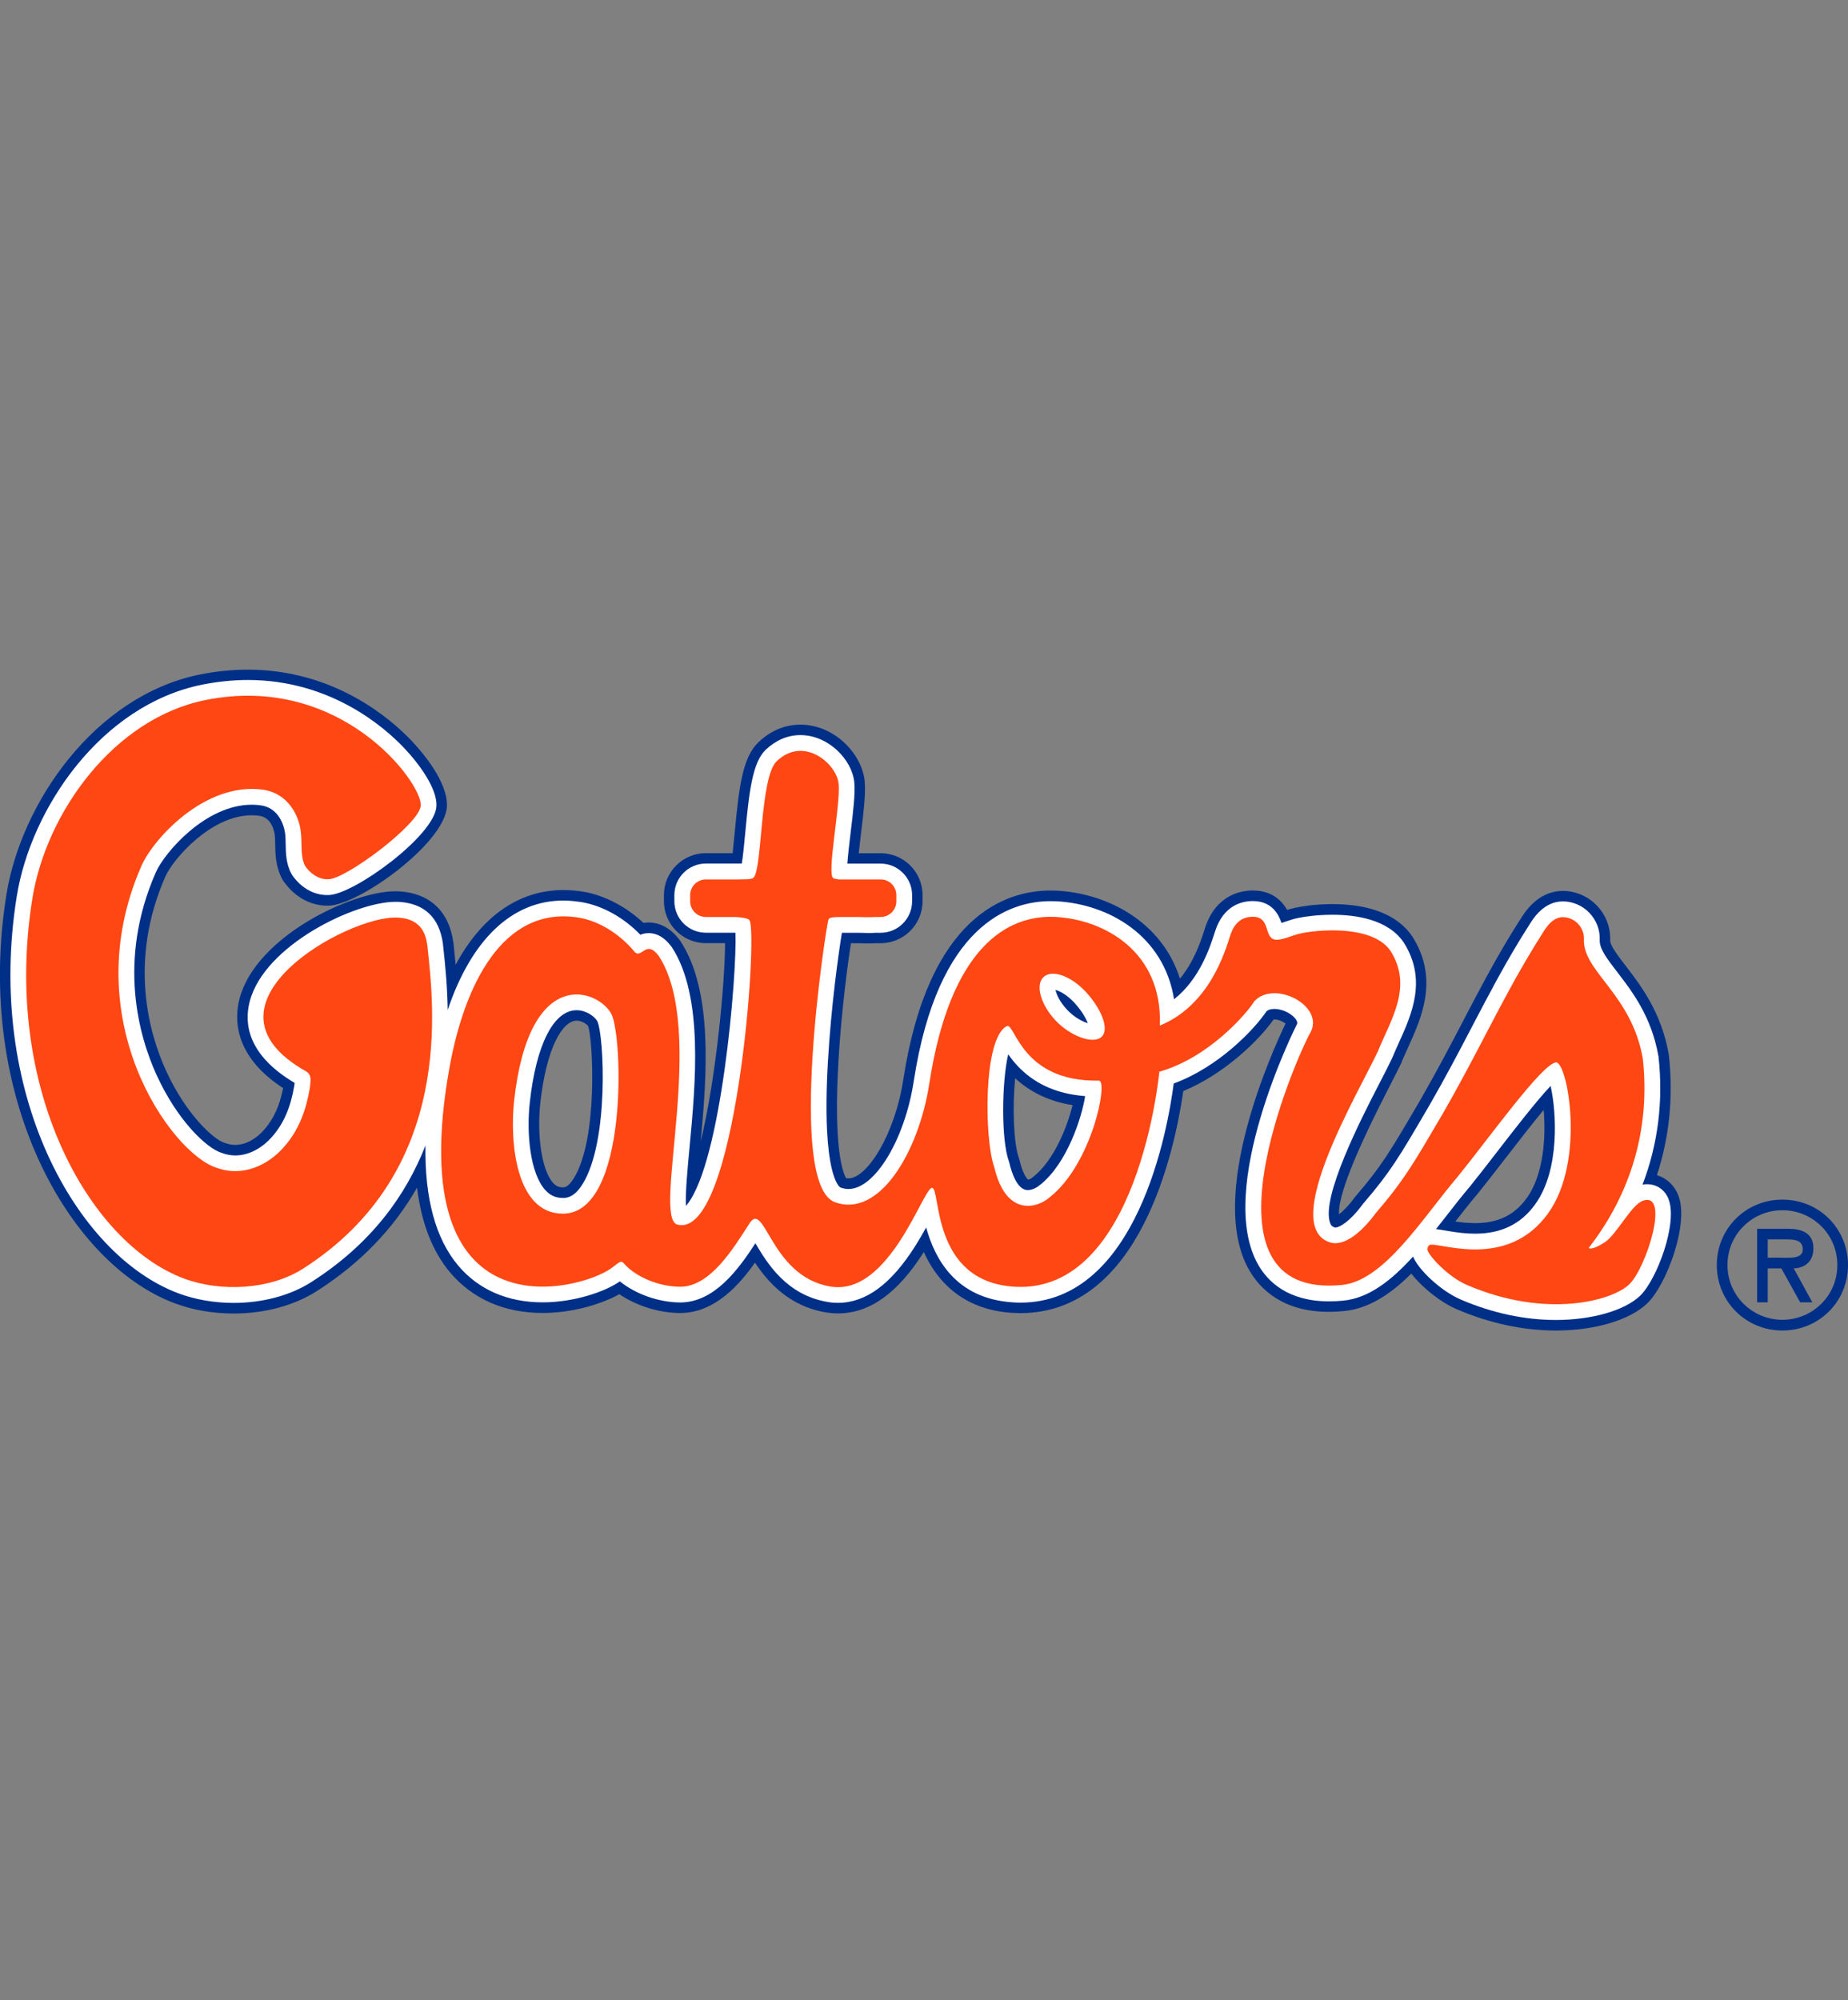
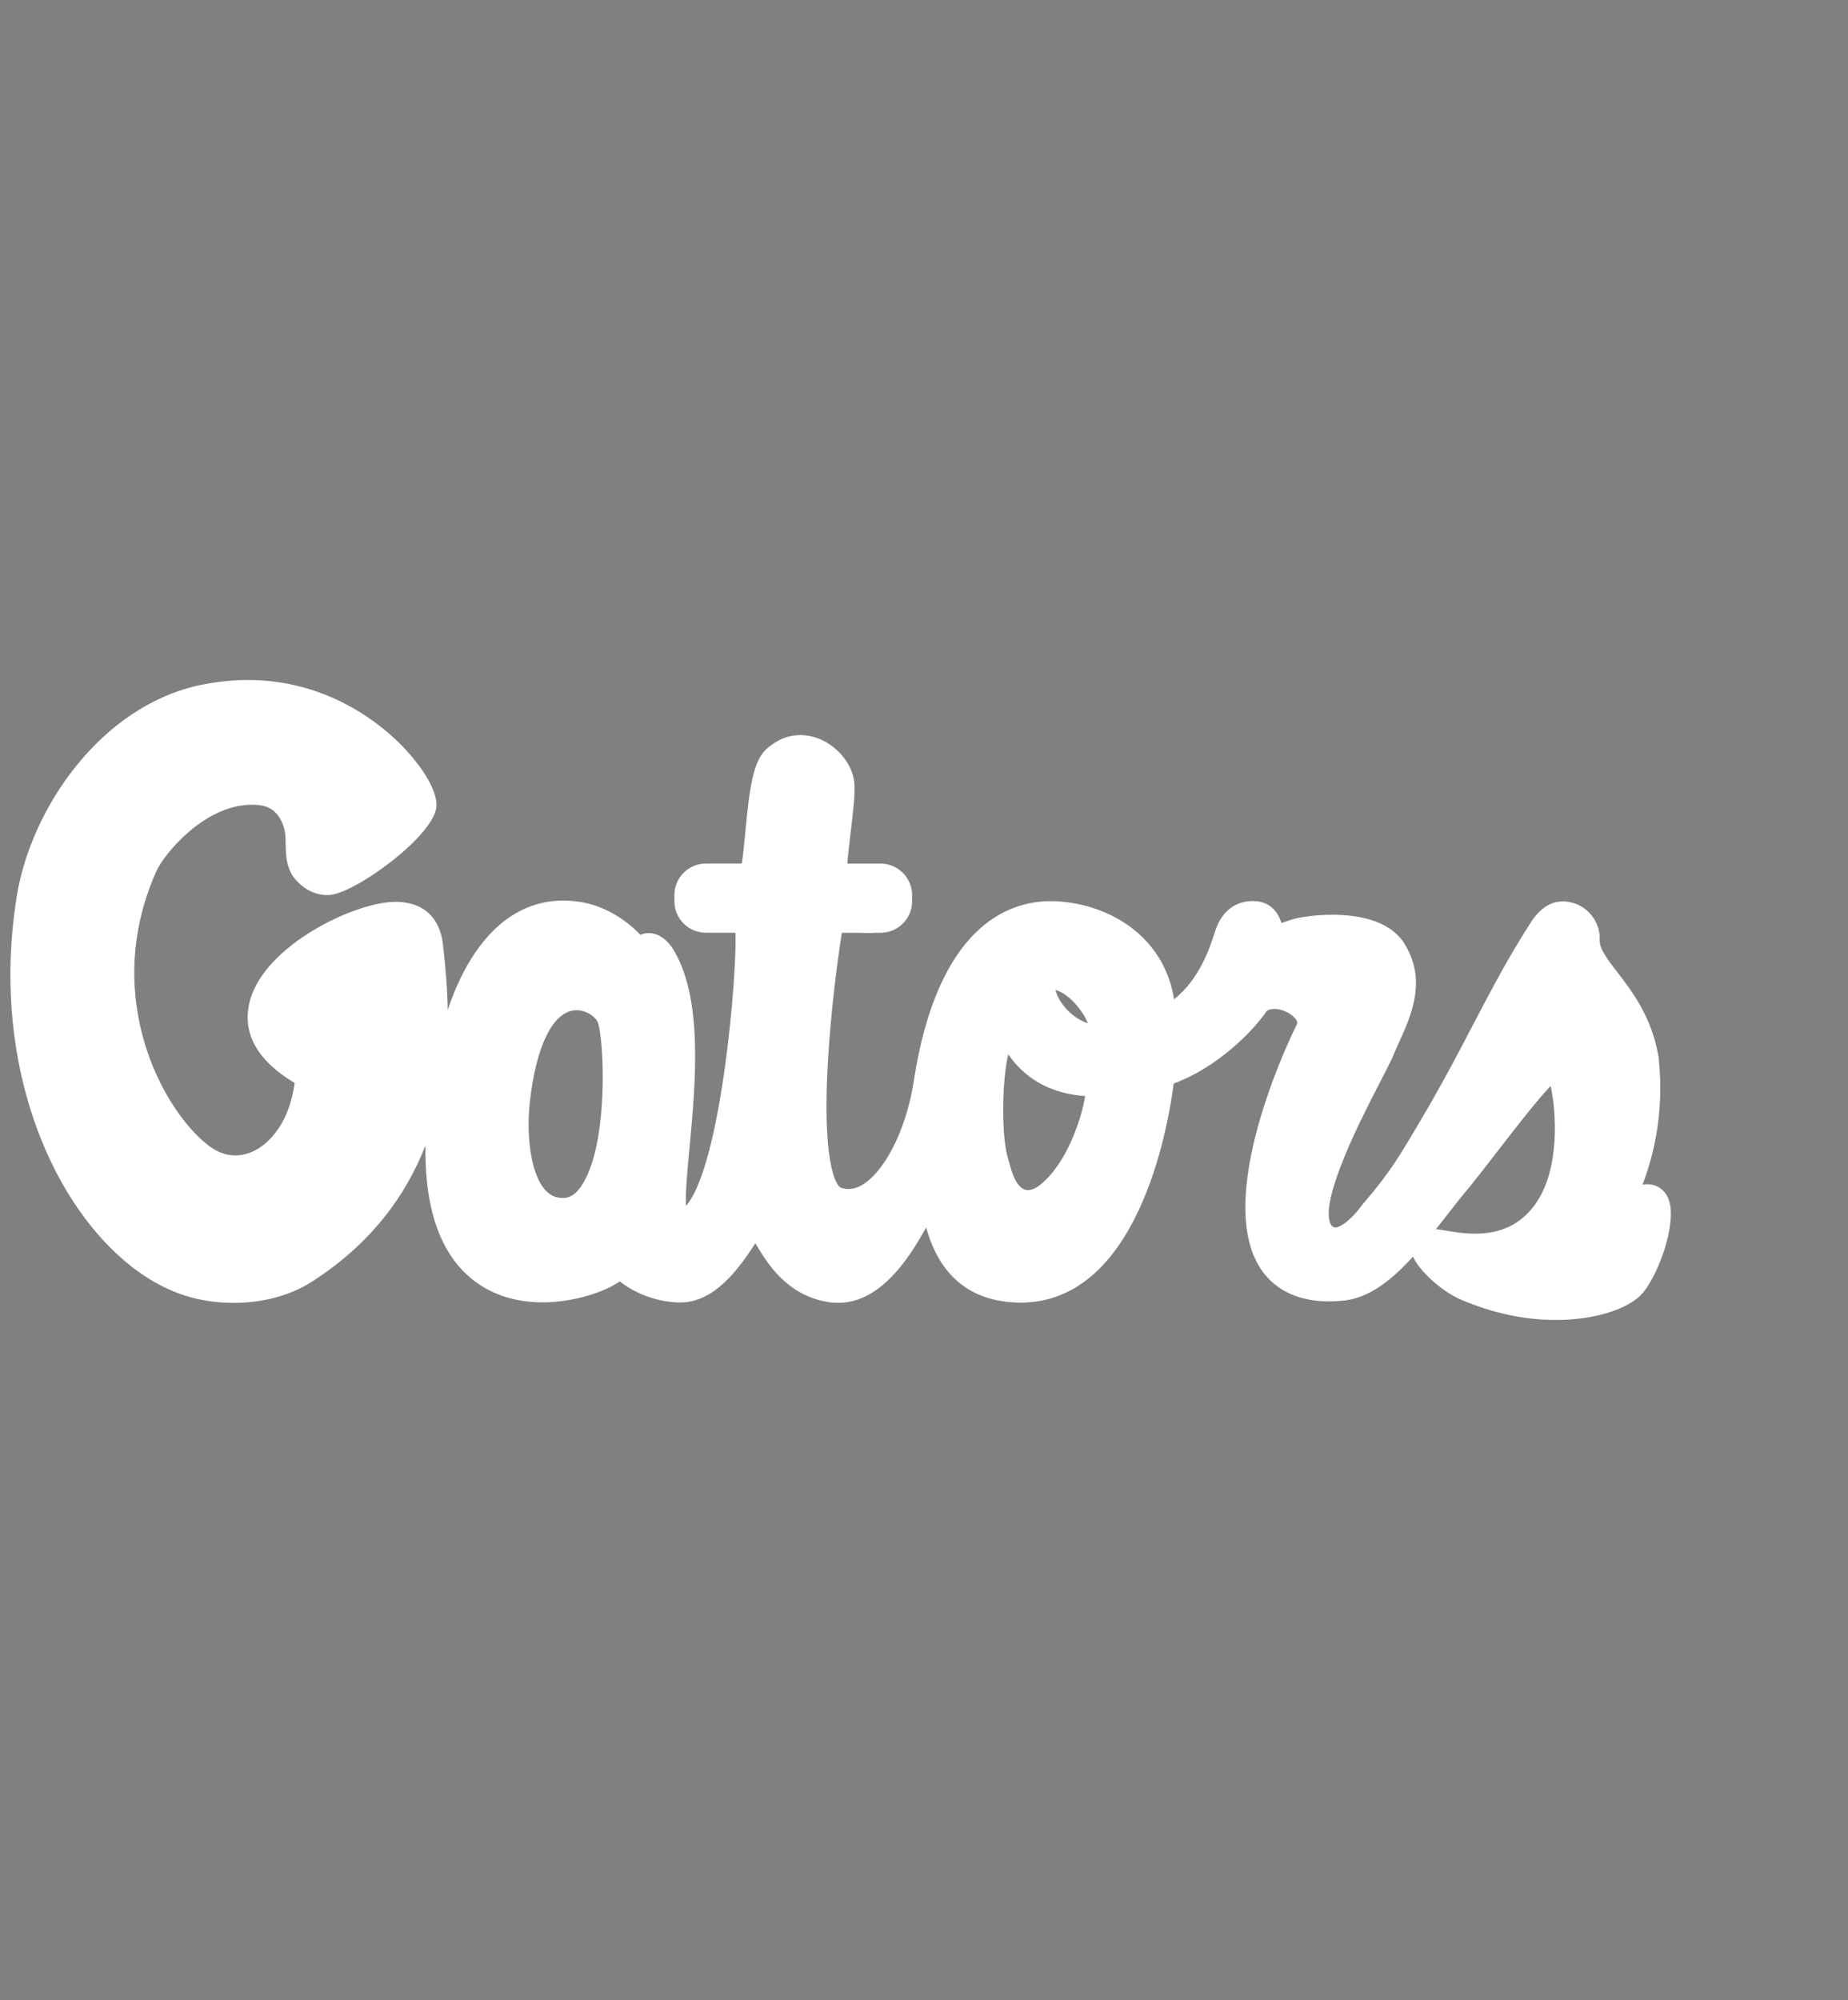
<svg xmlns="http://www.w3.org/2000/svg" id="a" viewBox="0 0 332.7 360">
  <rect x="0" y="0" width="332.7" height="360" fill="#808080" stroke="none" />
  <defs>
    <style>
      .b {
        fill: #fff;
      }

      .c {
        fill: #ff4713;
      }

      .d {
        fill: #002f87;
      }
    </style>
  </defs>
  <g>
-     <path class="d" d="M302.15,215.13c-.72-1.8-2.12-3.09-3.85-3.61,2.24-6.86,2.97-14.08,2.16-21.5l-.02-.11v-.02s-.02-.13-.02-.13v-.04c-1.33-7.54-5.05-12.37-7.76-15.9-1.39-1.81-2.82-3.67-2.78-4.58.1-2.28-.77-4.56-2.38-6.23-1.61-1.69-3.84-2.65-6.14-2.65-4.52,0-6.89,3.86-7.79,5.33l-.16.25c-.66,1.01-1.6,2.56-1.6,2.56-3.07,5.08-5.62,9.95-8.32,15.11l-.08.16c-2.23,4.26-4.76,9.1-7.77,14.33l-.59,1c-4.61,7.86-6.33,10.81-10.99,16.21l-.08.09-.05.05-.05.07-.07.1c-1.13,1.54-2.09,2.45-2.75,2.95-.18-3.21,2.83-10.87,8.96-22.74l.08-.17c.88-1.71,1.64-3.2,2.19-4.35l.03-.09h0s.05-.12.05-.12v-.03c.35-.83.72-1.65,1.1-2.47l.1-.23c2.33-5.13,5.51-12.17.75-19.72l-.07-.12-.02-.02c-2.57-3.78-7.53-5.78-14.33-5.78-3.01,0-5.43.39-6.6.63-.55.11-1.08.26-1.58.42-1.58-2.8-4.08-3.47-6.04-3.5h-.16c-1.91,0-6.57.65-8.55,6.68l-.14.43c-.59,1.83-1.8,5.62-4.4,8.76-3.27-10.3-13.13-15.38-22.2-15.84-.37-.02-.74-.02-1.12-.02-7.93,0-21.93,4.41-26.48,33.98-1.54,10.04-6.57,17.83-9.88,17.83-.15,0-.28-.01-.43-.04-.53-.9-2.3-5.16-1.38-20.98.54-9.31,1.72-17.81,2.25-21.31h1.16c.68.01,1.34.04,1.94.04.51,0,.99-.01,1.41-.04h.83c4.17,0,7.56-3.39,7.56-7.55v-1.11c0-4.17-3.39-7.54-7.56-7.54h-3.93c.13-1.22.29-2.55.41-3.55.45-3.71.87-7.21.66-9.43-.47-4.79-5.34-10.16-11.58-10.16-2.77,0-5.37,1.09-7.55,3.17-2.82,2.69-3.49,7.9-4.26,16.15-.11,1.15-.25,2.59-.38,3.81h-4.82c-4.17,0-7.55,3.38-7.55,7.54v1.11c0,4.16,3.38,7.55,7.55,7.55h3.46c-.06,7.44-1.62,24.32-4.4,35.72,1.09-11.66,2.3-27-3.62-36.06l-.06-.09-.05-.06-.04-.07-.05-.06c-1.95-2.55-4.08-3.1-5.51-3.1-.32,0-.64.03-.96.08-3.14-2.95-7.03-4.97-10.81-5.62-1.21-.2-2.43-.3-3.62-.3-7.98,0-14.69,4.71-19.39,13.44-.11-1.11-.21-2.1-.3-2.96l-.09-.9v-.12s-.02-.03-.02-.03c-.78-5.63-4.27-8.9-9.85-9.2-.2,0-.4-.01-.61-.01-7.87,0-25.12,8.17-28.04,19.34-.93,3.57-1.08,10.28,7.85,16.09-.62,3.16-1.7,5.53-3.38,7.45-1.51,1.76-3.42,2.77-5.25,2.77-.59,0-1.17-.12-1.77-.32l-.14-.06-.08-.02c-1.86-.58-6.84-5.01-10.49-13.03-2.93-6.44-6.83-19.54-.08-34.9,1.34-3.03,8.13-11,15.54-11,.45,0,.9.03,1.33.09,2.35.32,2.75,2.95,2.82,3.52.05.4.06.96.07,1.6.03,1.8.07,4.06,1.27,6.27l.08.14.05.09.06.09.1.14c1.95,2.76,4.79,4.33,7.83,4.33h.18c5.37,0,21.01-11.24,21.35-17.86.18-4.41-4.4-9.75-6.38-11.83-3.65-3.85-13.82-12.79-29.47-12.79-2.83,0-5.73.3-8.61.87-19.11,3.88-32.22,23.3-34.84,39.59-5.85,36.27,11.16,66.44,30.28,73.58,3.22,1.21,6.89,1.85,10.62,1.85,5.57,0,10.89-1.43,14.95-4.02,7.76-4.94,13.82-11.18,18.07-18.64.78,6.35,2.76,11.46,5.92,15.23,4.02,4.79,9.79,7.33,16.68,7.33,5.52,0,10.72-1.65,13.82-3.38,3.09,2.1,7.17,3.39,10.97,3.39,6.19,0,10.69-5.13,13.45-9.07,2.34,3.53,6.17,7.88,12.83,8.97.7.11,1.4.17,2.09.17,5.7,0,10.76-3.6,15.48-11.05,3.04,6.74,8.52,10.52,16.03,10.96.46.02.91.04,1.36.04,21.57,0,27.77-29.23,29.32-39.97,7.43-3.07,13.6-9.13,16.27-12.89h.13c.78,0,1.57.4,2.01.74-2.28,4.73-14.27,31.02-6.52,44.42,1.97,3.41,6.06,7.47,14.34,7.47.86,0,1.79-.05,2.76-.15,4.92-.48,9.04-3.71,12.06-6.74,1.96,2.52,5.27,5.18,8.26,6.45,5.9,2.52,11.89,3.8,17.79,3.8,7,0,13.3-1.88,16.44-4.9,3.46-3.32,7.6-14.41,5.57-19.46ZM265.57,220.15c-1.31,0-2.55-.14-3.56-.29,1.31-1.68,2.66-3.41,4.04-5.03,1.5-1.86,3.28-4.14,4.99-6.37l.07-.08c1.93-2.51,4.56-5.9,6.8-8.61.44,5.05-.06,11.78-3.07,15.91-2.22,3.05-5.16,4.47-9.27,4.47ZM182.76,194.07c2.78,2.57,6.25,4.2,10.34,4.84-.95,3.85-3.31,9.94-7.08,12.91l-.12.09-.05.05c-.2.18-.6.35-.73.37-.26-.12-1.01-1.15-1.54-3.4l-.04-.17-.03-.12-.04-.11-.05-.14c-.94-2.61-1.17-9.19-.66-14.33ZM97.25,198.71c1.13-10.37,4.11-15,6.57-15,.93,0,1.82.64,2.05.94.86,2.22,1.9,20.37-2.61,27.5-.98,1.56-1.64,1.56-1.91,1.56-.76,0-1.26-.22-1.77-.79-2.24-2.5-2.87-9.19-2.32-14.22Z" />
    <path class="b" d="M300.4,215.83c-.67-1.67-2.11-2.68-3.86-2.68-.27,0-.55.02-.83.07,2.77-7.24,3.76-15.01,2.88-23v-.09s-.03-.09-.03-.09c-1.24-7.07-4.78-11.68-7.39-15.06-1.81-2.35-3.25-4.21-3.17-5.81.08-1.78-.6-3.55-1.86-4.87-1.25-1.3-2.99-2.06-4.77-2.06-3.46,0-5.37,3.1-6.18,4.43-.07.12-.14.22-.2.32-.64.99-1.55,2.49-1.55,2.49-3.08,5.08-5.64,9.99-8.35,15.16-2.37,4.54-4.81,9.22-7.82,14.43l-.58.99c-4.67,7.99-6.43,10.97-11.2,16.5l-.08.09-.07.09c-2.24,3.08-4.18,4.21-4.94,4.21-.06,0-.1-.01-.13-.03-.41-.13-.61-.32-.77-.71-1.83-4.52,5.65-19.04,8.85-25.23.91-1.77,1.7-3.29,2.25-4.46l.03-.07.03-.07c.38-.92.79-1.83,1.21-2.76,2.27-5.01,5.09-11.26.88-17.93l-.03-.04-.03-.05c-2.79-4.09-8.49-4.95-12.77-4.95-2.85,0-5.13.35-6.24.58-.76.15-1.49.4-2.21.64-.22.07-.5.17-.76.25-.45-1.33-1.56-3.88-5.05-3.94h-.13c-1.86,0-5.22.71-6.75,5.38l-.14.43c-.79,2.45-2.63,8.21-7.27,11.87-1.82-11.44-11.74-17.15-21.21-17.64-.34,0-.69-.02-1.03-.02-7.33,0-20.28,4.2-24.62,32.37-1.61,10.54-7,19.44-11.75,19.44-.49,0-.97-.09-1.48-.29-.04-.01-3.43-1.88-2.22-22.75.57-9.88,1.9-19.35,2.51-23.08h2.53s.31,0,.31,0c.66.02,1.31.04,1.89.04.49,0,.94,0,1.33-.04h.91c3.12,0,5.67-2.54,5.67-5.67v-1.11c0-3.12-2.55-5.67-5.67-5.67h-5.99c.11-1.57.39-3.91.6-5.65.44-3.6.85-7.02.65-9-.39-4.01-4.62-8.48-9.7-8.48-2.27,0-4.42.91-6.25,2.64-2.34,2.24-2.97,7.37-3.68,14.96-.17,1.81-.39,4.15-.62,5.52h-6.47c-3.13,0-5.67,2.55-5.67,5.67v1.11c0,3.13,2.54,5.67,5.67,5.67h5.16c.06,0,.12,0,.17,0,.29,7.59-2.53,41.15-8.69,48.9-.08.09-.16.19-.23.27-.12-2.35.3-6.79.65-10.51,1.08-11.51,2.57-27.26-3.2-36.08l-.06-.08-.07-.09c-1.18-1.55-2.54-2.34-4-2.34-.59,0-1.09.12-1.52.3-2.97-3.09-6.81-5.23-10.56-5.87-1.12-.17-2.24-.29-3.31-.29-9.25,0-16.57,7.06-20.82,19.7-.07-4.42-.46-8.19-.75-10.9l-.1-.9v-.06s0-.04,0-.04c-.66-4.78-3.37-7.32-8.04-7.57-.18,0-.36,0-.54,0-7.18,0-23.55,7.75-26.21,17.93-1.03,3.93-.42,9.62,8.08,14.66,0,.12-.03.25-.04.35l-.02.15c-.65,3.9-1.9,6.79-3.94,9.13-1.88,2.18-4.31,3.43-6.68,3.43-.81,0-1.62-.15-2.41-.45l-.07-.02-.07-.03c-2.55-.8-7.84-5.68-11.65-14.05-3.05-6.73-7.14-20.41-.09-36.44,1.52-3.45,8.88-12.14,17.26-12.14.53,0,1.06.04,1.58.11,3.92.54,4.4,4.86,4.43,5.14.07.53.08,1.16.09,1.8.03,1.7.06,3.6,1.05,5.4l.08.15.09.14c1.59,2.24,3.86,3.52,6.24,3.52h.23c4.43,0,19.19-10.68,19.46-16.01h0s0-.03,0-.04c.13-3.03-2.94-7.39-5.86-10.46-3.48-3.67-13.19-12.2-28.1-12.2-2.7,0-5.47.3-8.24.84-18.27,3.71-30.82,22.36-33.35,38.04-5.7,35.32,10.66,64.63,29.08,71.51,3.01,1.13,6.45,1.73,9.95,1.73,5.22,0,10.18-1.33,13.94-3.72,10.92-6.95,17.14-15.76,20.6-24.61-.14,9.52,1.81,16.73,5.86,21.57,3.64,4.35,8.91,6.66,15.22,6.66,5.65,0,11.26-1.9,13.92-3.78,2.8,2.28,6.99,3.79,10.88,3.8,6.13,0,10.5-5.99,13.52-10.66,2.09,3.55,5.59,9.36,13.07,10.58.59.11,1.19.15,1.78.15,5.03,0,9.59-3.36,13.94-10.25.72-1.14,1.37-2.27,1.95-3.32,1.51,5.44,5.19,12.87,15.74,13.49.41.03.83.04,1.24.04,21.07,0,26.53-31.28,27.59-39.44,8.07-2.96,14.5-9.7,16.72-13.02.33-.27.8-.4,1.41-.4,1.65,0,3.37,1.03,3.94,1.99.26.44.18.66.06.87-.16.27-14.81,29.54-6.88,43.25,1.72,2.97,5.32,6.52,12.71,6.52.82,0,1.69-.04,2.57-.13,4.67-.45,8.74-3.73,12.56-7.93.92,2.28,4.9,6.17,8.69,7.78,5.67,2.41,11.4,3.63,17.05,3.63,6.43,0,12.36-1.7,15.13-4.35,3.04-2.92,6.83-13.15,5.12-17.4ZM276.37,216.79c-2.56,3.53-6.1,5.26-10.8,5.26-1.66,0-3.2-.21-4.36-.4-.35-.05-.68-.11-.99-.16-.64-.12-1.19-.2-1.69-.26.64-.81,1.28-1.62,1.92-2.45,1.42-1.83,2.76-3.54,4.12-5.14,1.46-1.8,3.16-4,4.96-6.33,2.8-3.62,7.05-9.13,9.63-11.85,1.06,4.66,1.71,15.14-2.8,21.33ZM187.24,213.27l-.07.04-.07.06c-.45.4-1.29.84-2.06.84-1.97,0-2.97-3.39-3.31-4.85l-.04-.17-.05-.14c-1.43-3.94-1.29-14.32-.13-19.29.38.55.82,1.13,1.33,1.7,3.07,3.49,7.27,5.44,12.52,5.83-.58,3.78-3.23,12.14-8.13,15.99ZM195.84,184.17c-1.04-.32-2.52-1.12-3.77-2.47-1.36-1.46-1.89-2.79-2.04-3.52.78.2,2.08.89,3.37,2.28,1.32,1.42,2.09,2.79,2.44,3.71ZM101.33,215.62c-1.3,0-2.3-.46-3.17-1.43-2.76-3.06-3.38-10.27-2.79-15.67,1.13-10.45,4.29-16.69,8.44-16.69,1.75,0,3.29,1.16,3.73,1.99,1.21,2.58,2.16,21.67-2.69,29.36-1.38,2.19-2.65,2.45-3.51,2.45Z" />
    <g>
-       <path class="c" d="M71.56,165.16c-8.89-.48-37.8,15.71-16.43,27.69.99.65.83,1.5.65,2.97-.65,3.91-1.94,7.53-4.6,10.56-2.98,3.46-7.63,5.52-12.23,3.79-8.03-2.51-25.61-26.73-13.47-54.35,2.12-4.83,11.42-15.1,21.81-13.69,4.73.65,6.6,4.93,6.86,7.58.28,2.04-.16,4.44.82,6.22.92,1.29,2.38,2.38,4.06,2.32,2.97.22,16.72-10.07,16.72-13.31.21-4.07-14.4-23.87-38.8-18.93-16.42,3.33-28.61,20.15-31.12,35.7-5.48,34.01,10.1,61.99,27.28,68.41,6.57,2.46,15.44,2.04,21.38-1.73,27.59-17.57,23.54-47.73,22.46-58.11-.22-1.58-.71-4.9-5.38-5.13Z" />
-       <path class="c" d="M295.77,216.13c-2.09.71-4.7,6.06-6.86,7.47-.97.64-2.45,1.4-2.89,1.02,7.47-9.62,11.14-21.26,9.74-34.09-2.04-11.66-10.86-15.67-10.6-21.49.09-2.09-1.66-3.96-3.8-3.96s-3.39,2.51-4.01,3.46c-.62.94-1.49,2.41-1.49,2.41-5.69,9.37-9.63,18.23-16.14,29.54-5.21,8.88-6.94,11.94-12.08,17.91-2.26,3.09-5.55,6.11-8.26,5.2-9.01-3.03,5.13-26.84,8.66-34.31,2.38-5.84,6.37-11.67,2.31-18.12-3.03-4.44-11.93-4.01-16.12-3.18-1.44.29-3.26,1.2-4.44,1.16-2.4-.12-.89-4.09-4.18-4.14-2.93-.04-3.79,2.35-4.15,3.43-.86,2.64-3.65,12.49-12.65,16.15.51-13.46-10.2-19.11-18.8-19.55-8.6-.44-18.91,5.36-22.7,29.96-1.88,12.28-8.99,24.32-17,21.38-8.74-3.21-1.62-49.53-1.17-50.86.17-.48,1.08-.42,2.02-.47h3.02c1.27.04,2.5.07,3.36,0h1c1.56,0,2.83-1.26,2.83-2.83v-1.11c0-1.57-1.27-2.82-2.83-2.82h-7.39c-.53-.04-.94-.11-1.14-.24-1.2-.77,1.34-13.2.97-16.99-.35-3.59-6.27-8.71-11.16-4.04-3.08,2.95-2.54,20.06-4.26,21.03-.49.27-1.45.2-2.52.24h-5.95c-1.56,0-2.84,1.26-2.84,2.82v1.11c0,1.57,1.27,2.83,2.84,2.83h5.23c1.31.07,2.36.23,2.61.58,1.6,2.34-2.37,57.52-12.97,54.79-4.68-1.21,5.45-34.91-3.38-48.39-2.24-2.93-2.99.43-4.24-.6-2.55-3.13-6.27-5.6-10.07-6.25-13.86-2.31-20.74,12.38-23.37,27.09-8.69,48.71,23.45,40.07,29.1,36.04,1.4-1,1.74-1.58,2.33-.9,2.13,2.46,6.37,4.19,10.14,4.19,5.4.01,9.62-6.98,12.33-11.19,2.89-4.95,3.73,9.35,14.74,11.16,10.6,1.74,16.68-17.87,18.27-17.77,1.6.11-.23,16.9,14.85,17.8,22.35,1.31,26.06-38.7,26.06-38.7,8.78-2.5,15.55-10.22,17.12-12.7,3.65-3.9,12.73.9,10.06,5.68-2.43,4.22-21.68,48.08,5.68,45.4,7.64-.74,14.52-12.06,20.8-19.42,5.63-6.92,15.33-20.54,17.77-20.63,2.05-.07,5.38,17.79-1.49,27.23-7.19,9.91-18.9,5.34-21.1,5.57-.41.04-.65.58-.54,1.03.23.91,3.56,4.74,7.19,6.27,14.21,6.06,26.02,2.81,29.11-.16,3.08-2.95,7.41-16.76,2.45-15.05ZM101.38,218.45c-8.62.04-9.6-13.15-8.83-20.24,2.69-24.7,15.14-20.15,17.51-15.72,2.11,3.96,3.07,35.89-8.68,35.96ZM188.99,215.49c-2.16,1.93-7.87,3.7-10.01-5.49-1.76-4.85-2.03-23.18,2.29-25.31,1.45-.71,2.56,10.08,16.55,9.81,1.77-.03-1.24,15.02-8.83,20.99ZM198.32,186.63c-1.51,1.39-5.64-.12-8.33-3-2.68-2.9-3.62-6.38-2.11-7.78,1.51-1.41,4.92-.21,7.6,2.68,2.68,2.88,4.35,6.68,2.84,8.09Z" />
-     </g>
+       </g>
  </g>
-   <path class="d" d="M320.89,217.83c5.39,0,9.89,4.29,9.89,9.86s-4.5,9.86-9.89,9.86-9.89-4.31-9.89-9.86,4.49-9.86,9.89-9.86ZM320.89,239.48c6.6,0,11.81-5.21,11.81-11.78s-5.21-11.78-11.81-11.78-11.81,5.22-11.81,11.78,5.22,11.78,11.81,11.78ZM322.93,228.3c1.77-.06,3.54-1.02,3.54-3.63,0-2.79-2.16-3.5-4.56-3.5h-5.57v13.24h1.91v-6.11h2.45l3.39,6.11h2.19l-3.35-6.11ZM321.55,223.08c1.59,0,3,.12,3,1.8,0,1.8-2.45,1.49-4.26,1.49h-2.04v-3.29h3.29Z" />
</svg>